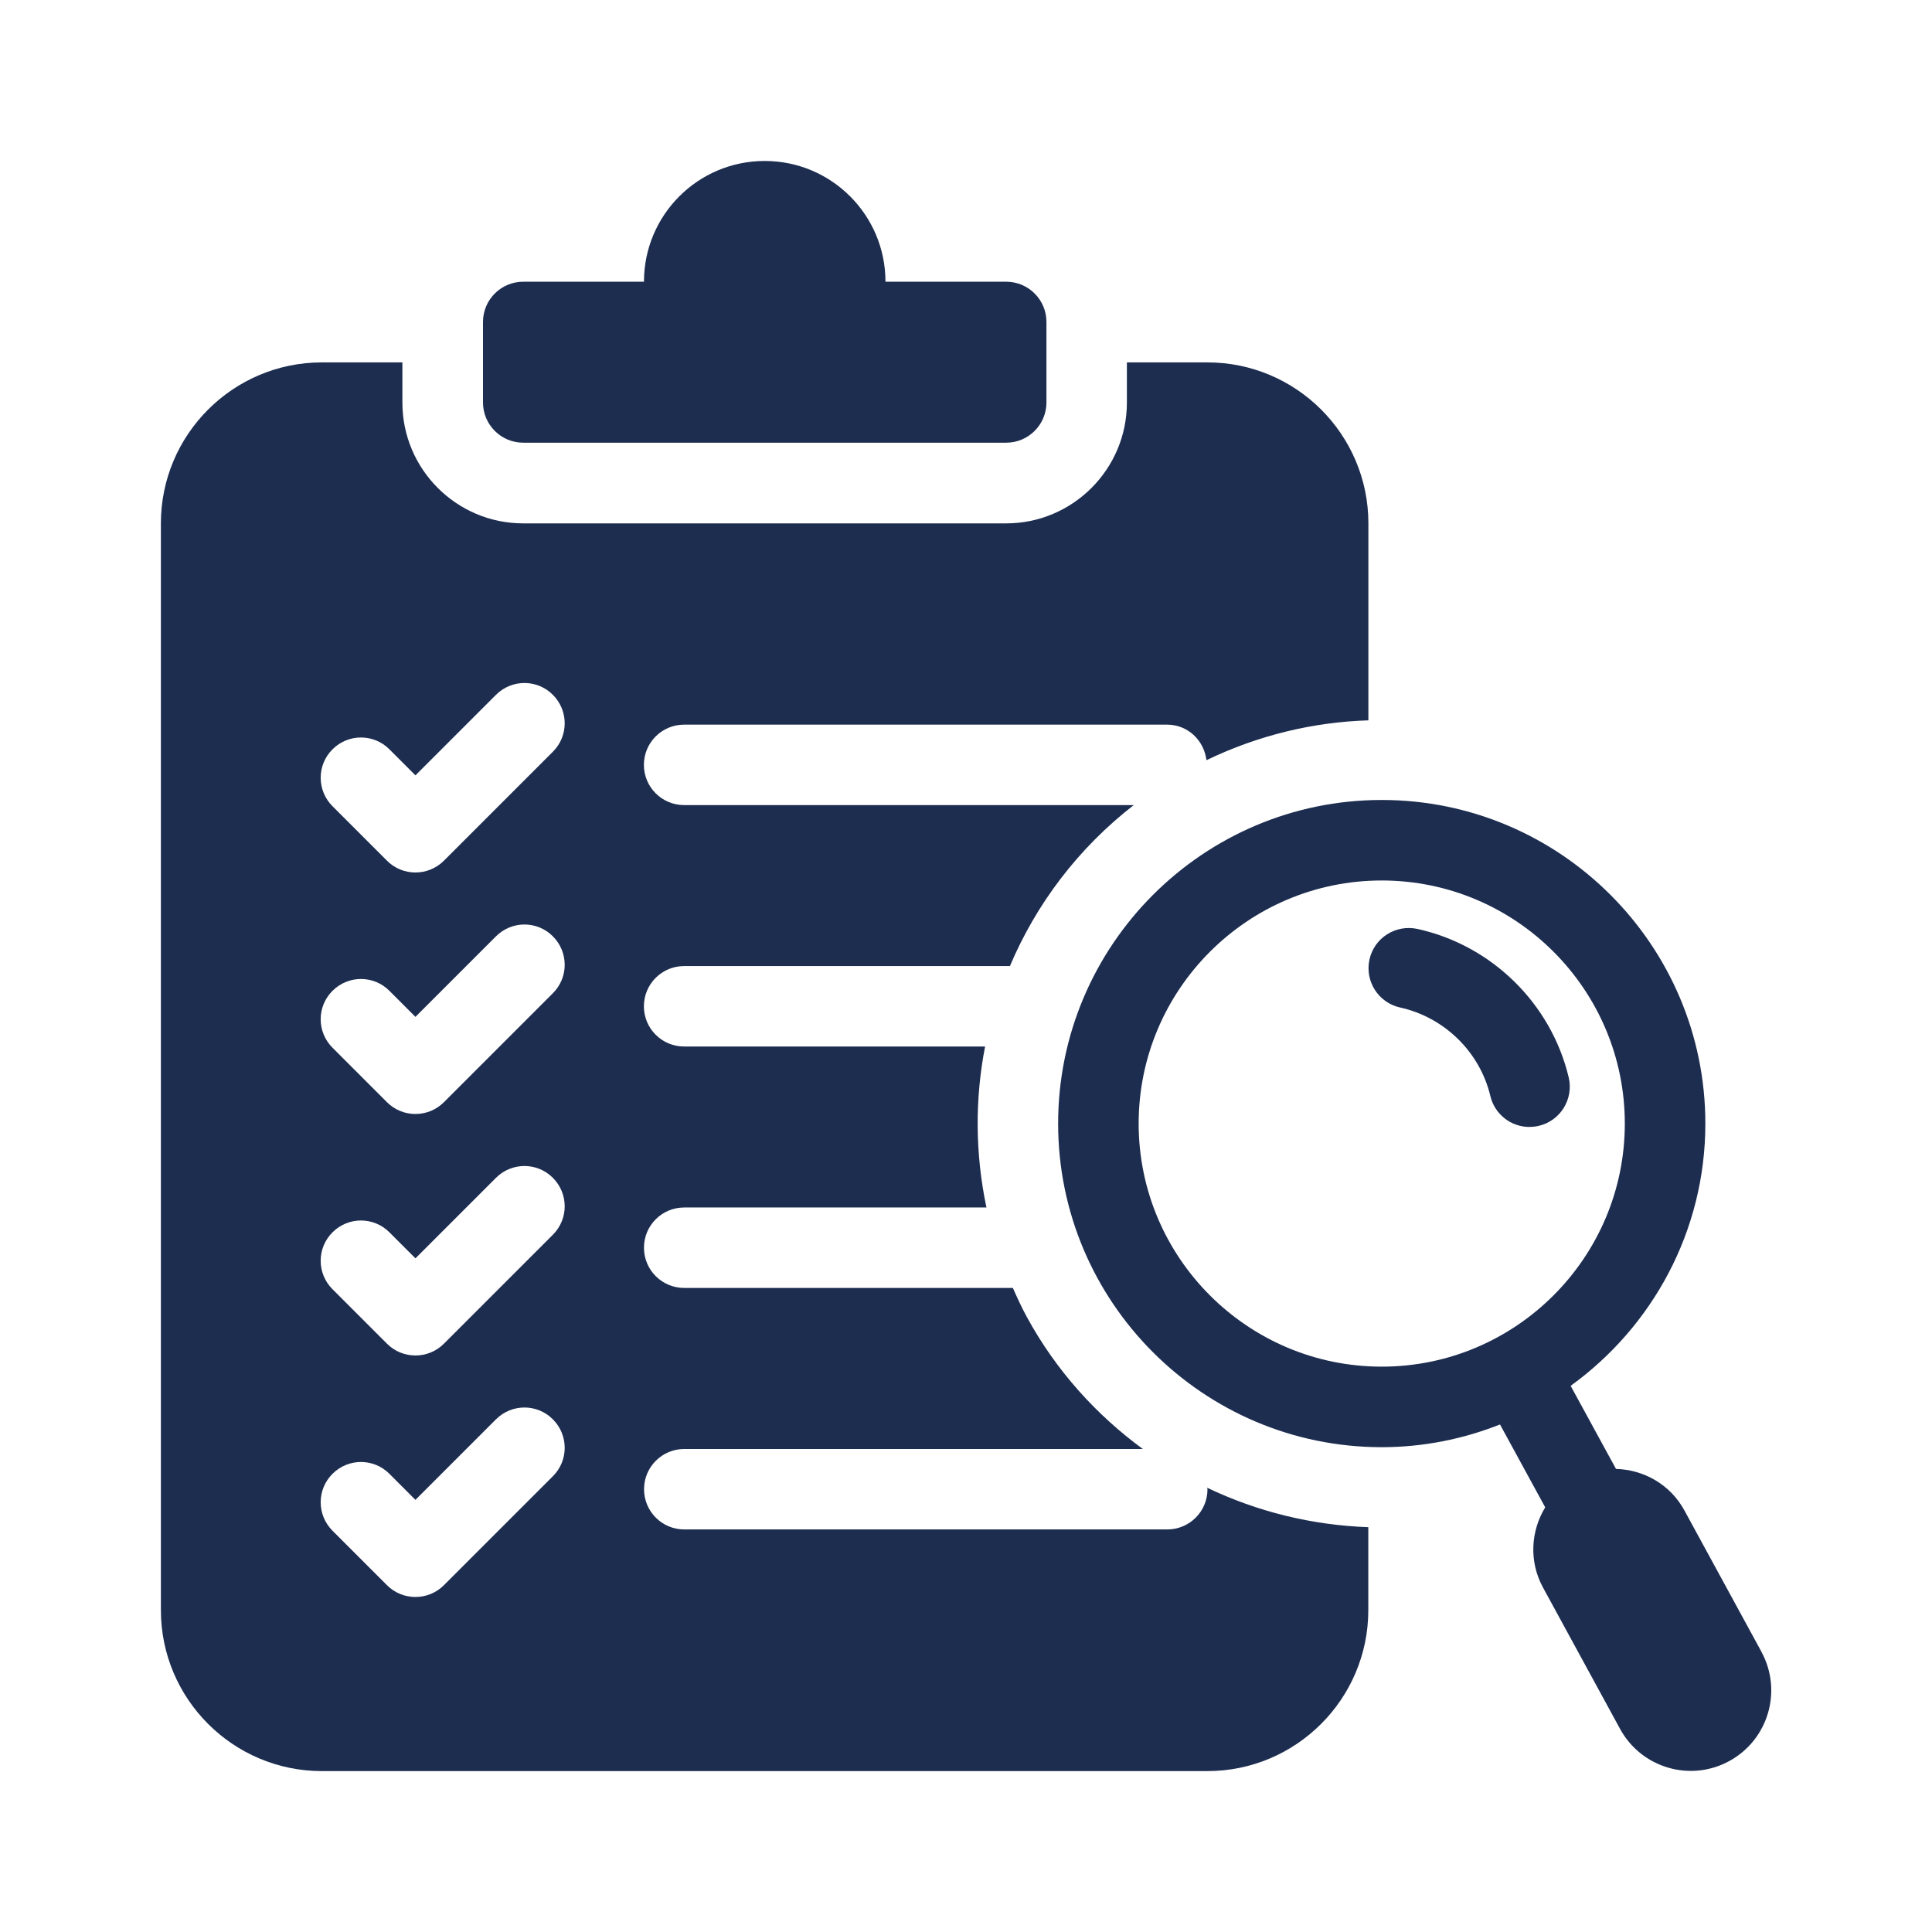
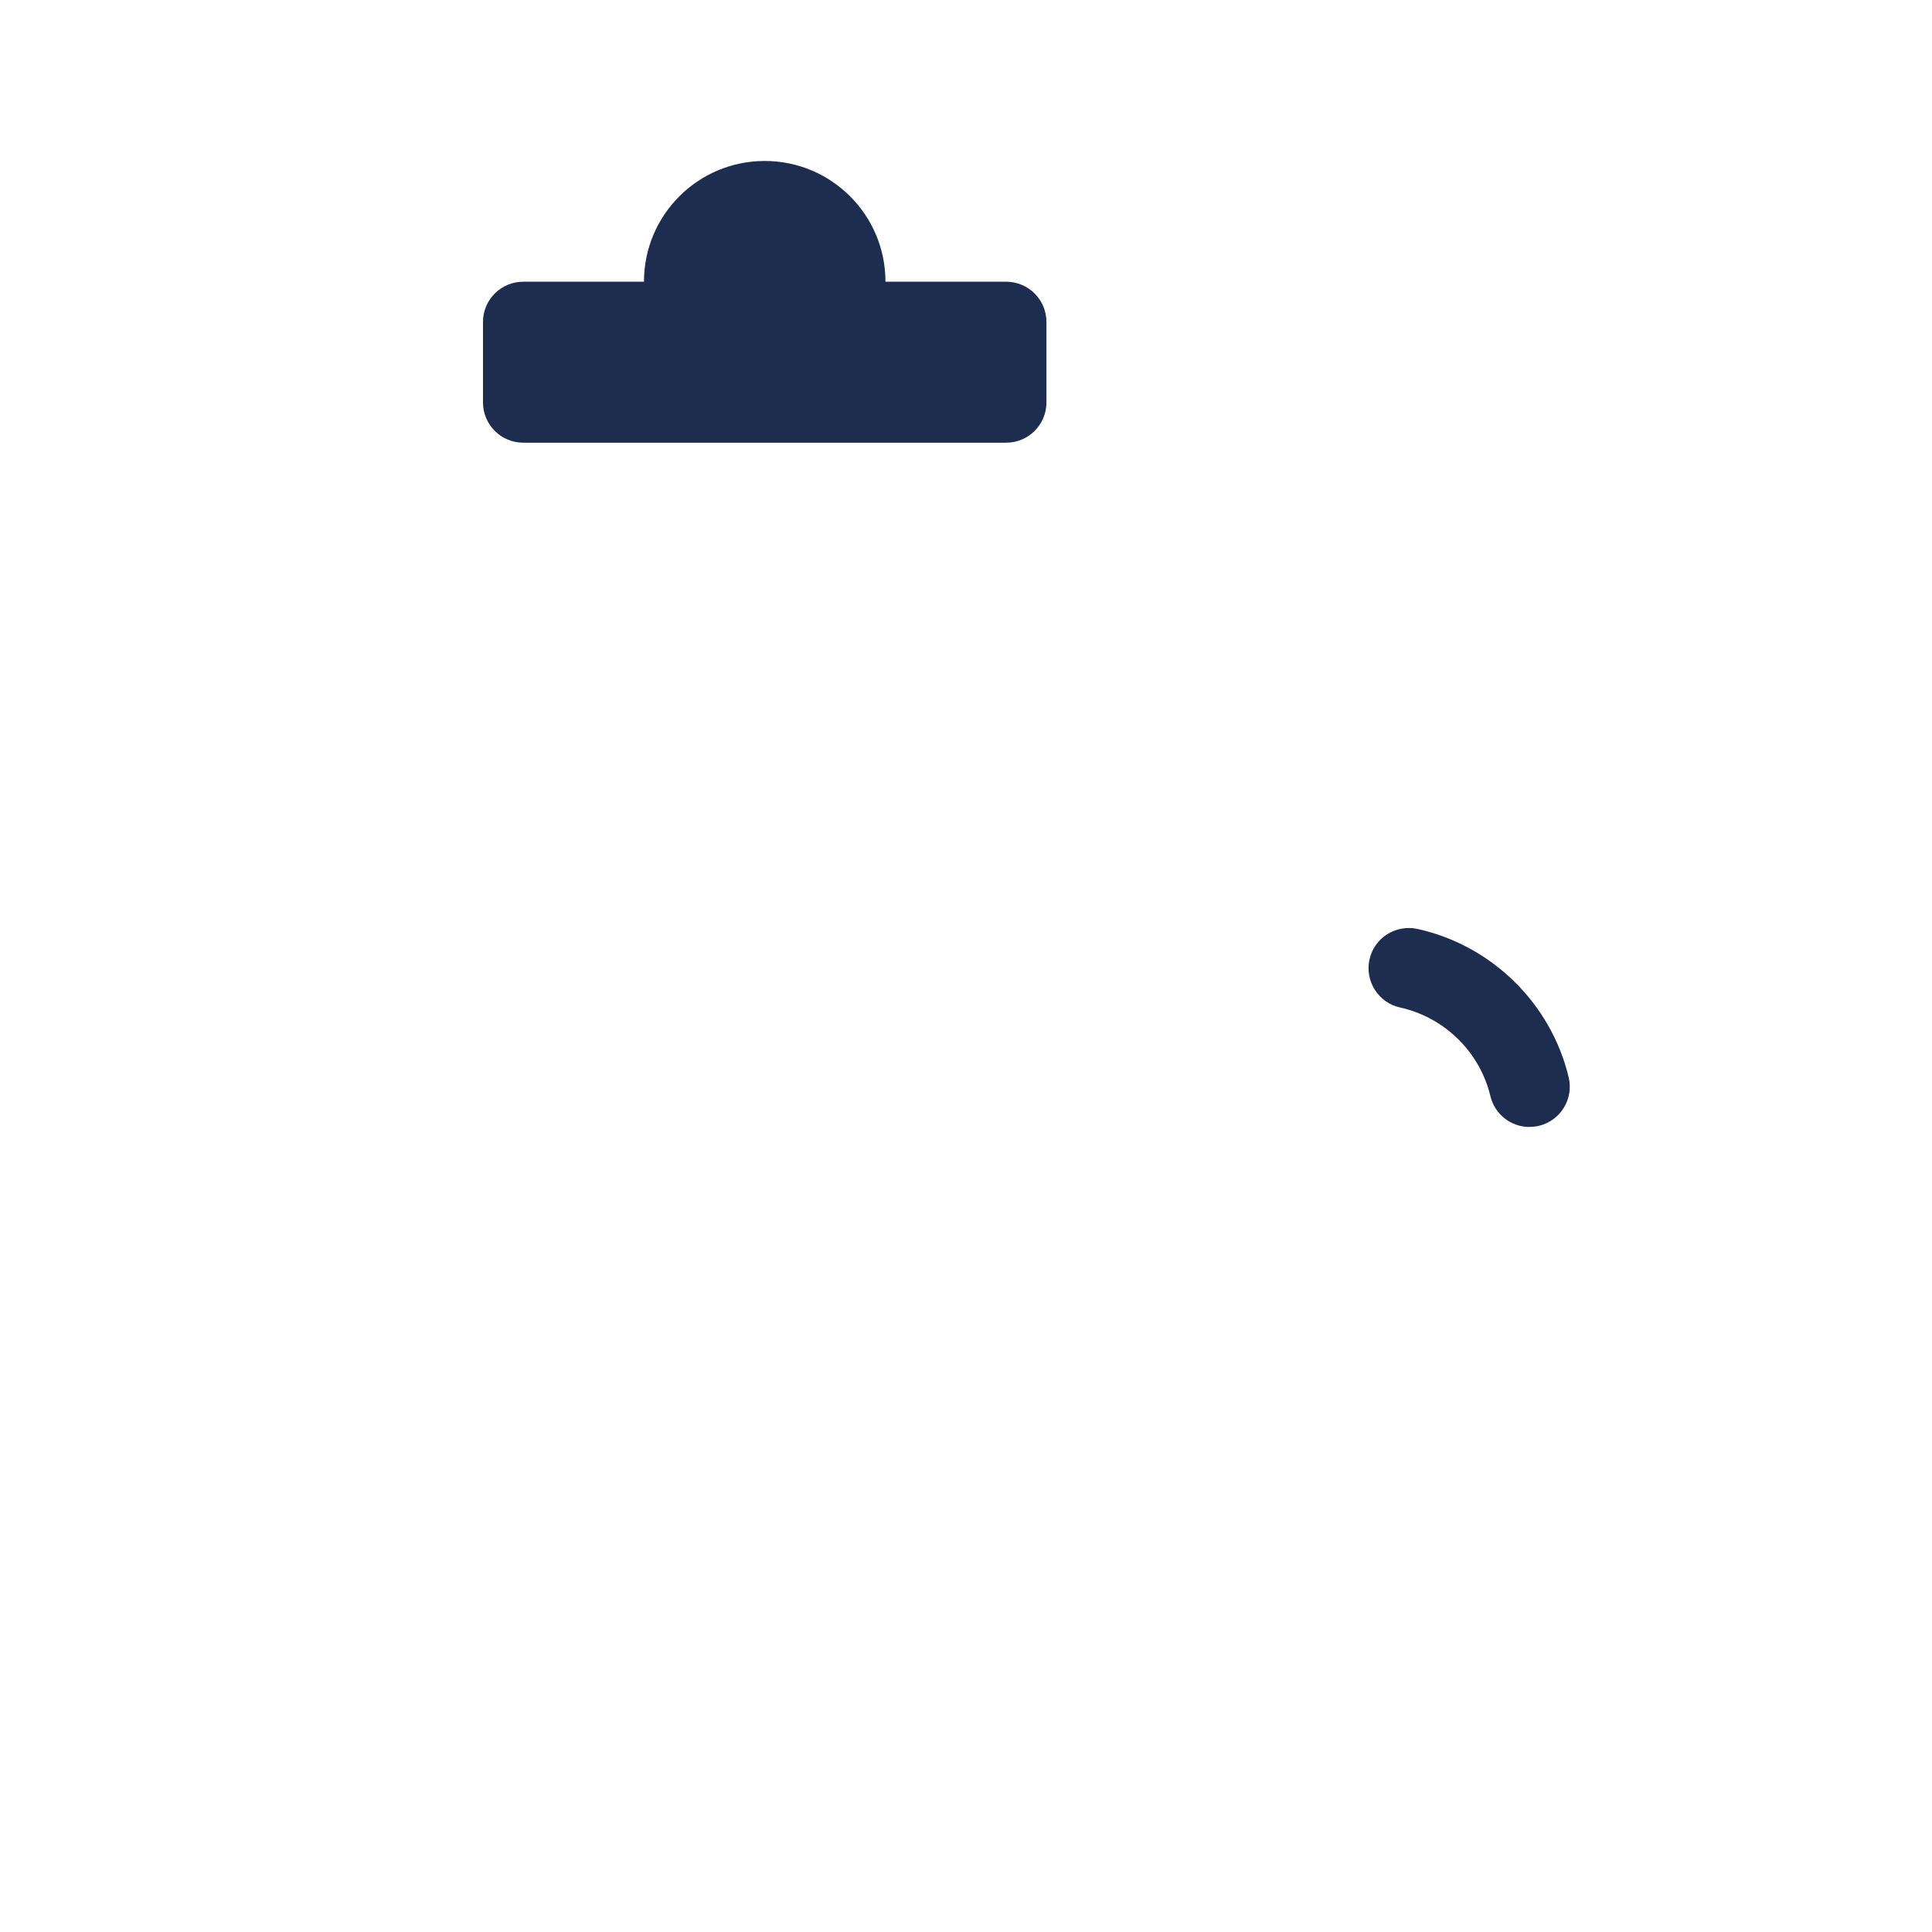
<svg xmlns="http://www.w3.org/2000/svg" width="1200pt" height="1200pt" version="1.1" viewBox="0 0 1200 1200">
  <g fill="#1D2D50">
    <path d="m549.98 174.98c0-41.438-33.562-75-75-75s-75 33.562-75 75h-75c-13.781 0-24.984 11.203-24.984 24.984v50.016c0 13.781 11.203 24.984 24.984 24.984h300c13.781 0 24.984-11.203 24.984-24.984v-50.016c0-13.781-11.203-24.984-24.984-24.984z" />
-     <path d="m749.76 923.9c0 0.375 0.234 0.703 0.234 1.078 0 13.828-11.203 24.984-24.984 24.984h-300c-13.781 0-24.984-11.156-24.984-24.984s11.203-24.984 24.984-24.984h284.81c-28.828-21.141-53.766-48.516-72-81.938-3.234-5.906-6-12-8.719-18.094h-204.14c-13.781 0-24.984-11.156-24.984-24.984s11.203-24.984 24.984-24.984h187.74c-7.031-33.328-7.219-67.359-0.844-99.984h-186.94c-13.781 0-24.984-11.156-24.984-24.984s11.203-24.984 24.984-24.984h202.36c16.312-38.578 42.422-73.219 76.922-99.984h-279.28c-13.781 0-24.984-11.156-24.984-24.984s11.203-24.984 24.984-24.984h300c12.797 0 22.922 9.703 24.422 22.078 32.391-15.609 66.562-23.672 100.59-24.75v-122.34c0-55.172-44.859-99.984-99.984-99.984h-50.016v24.984c0 41.344-33.656 75-75 75h-300c-41.344 0-75-33.656-75-75v-24.984h-50.016c-55.172 0-99.984 44.859-99.984 99.984v675c0 55.172 44.859 99.984 99.984 99.984h549.98c55.172 0 99.984-44.859 99.984-99.984v-51.516c-34.781-1.219-68.906-9.562-100.22-24.562zm-406.36-6.984-67.688 67.688c-4.875 4.875-11.297 7.312-17.672 7.312-6.422 0-12.797-2.438-17.672-7.312l-33.844-33.844c-9.797-9.797-9.797-25.594 0-35.344 9.797-9.797 25.594-9.797 35.344 0l16.172 16.172 50.016-50.016c9.797-9.797 25.594-9.797 35.344 0 9.797 9.797 9.797 25.594 0 35.344zm0-150-67.688 67.688c-4.875 4.875-11.297 7.312-17.672 7.312-6.422 0-12.797-2.438-17.672-7.312l-33.844-33.844c-9.797-9.797-9.797-25.594 0-35.344 9.797-9.797 25.594-9.797 35.344 0l16.172 16.172 50.016-50.016c9.797-9.797 25.594-9.797 35.344 0 9.797 9.797 9.797 25.594 0 35.344zm0-150-67.688 67.688c-4.875 4.875-11.297 7.312-17.672 7.312-6.422 0-12.797-2.438-17.672-7.312l-33.844-33.844c-9.797-9.797-9.797-25.594 0-35.344 9.797-9.797 25.594-9.797 35.344 0l16.172 16.172 50.016-50.016c9.797-9.797 25.594-9.797 35.344 0 9.797 9.797 9.797 25.594 0 35.344zm0-150-67.688 67.688c-4.875 4.875-11.297 7.312-17.672 7.312-6.422 0-12.797-2.438-17.672-7.312l-33.844-33.844c-9.797-9.797-9.797-25.594 0-35.344 9.797-9.797 25.594-9.797 35.344 0l16.172 16.172 50.016-50.016c9.797-9.797 25.594-9.797 35.344 0 9.797 9.797 9.797 25.594 0 35.344z" />
-     <path d="m1094.1 1026-47.859-87.797c-8.812-16.219-25.312-25.359-42.516-25.828l-28.172-51.609c50.578-36.562 83.672-95.859 83.672-162.89 0-110.86-90.188-201-201-201s-201 90.141-201 201 90.188 201 201 201c25.969 0 50.672-5.109 73.453-14.109l28.078 51.469c-8.953 14.719-10.219 33.609-1.359 49.828l47.859 87.797c13.219 24.234 43.594 33.188 67.828 19.969s33.188-43.594 19.969-67.828zm-386.86-328.13c0-83.25 67.734-150.98 150.98-150.98 83.297 0 150.98 67.734 150.98 150.98s-67.734 150.98-150.98 150.98c-83.297 0-150.98-67.734-150.98-150.98z" />
    <path d="m949.97 699.98c-11.344 0-21.562-7.734-24.281-19.219-6.516-27.328-28.5-48.891-56.062-54.984-13.453-2.953-21.984-16.312-19.031-29.766 2.953-13.5 16.219-21.938 29.812-19.031 46.172 10.172 83.016 46.359 93.938 92.203 3.188 13.406-5.109 26.906-18.516 30.094-1.969 0.469-3.891 0.656-5.812 0.656z" />
  </g>
</svg>